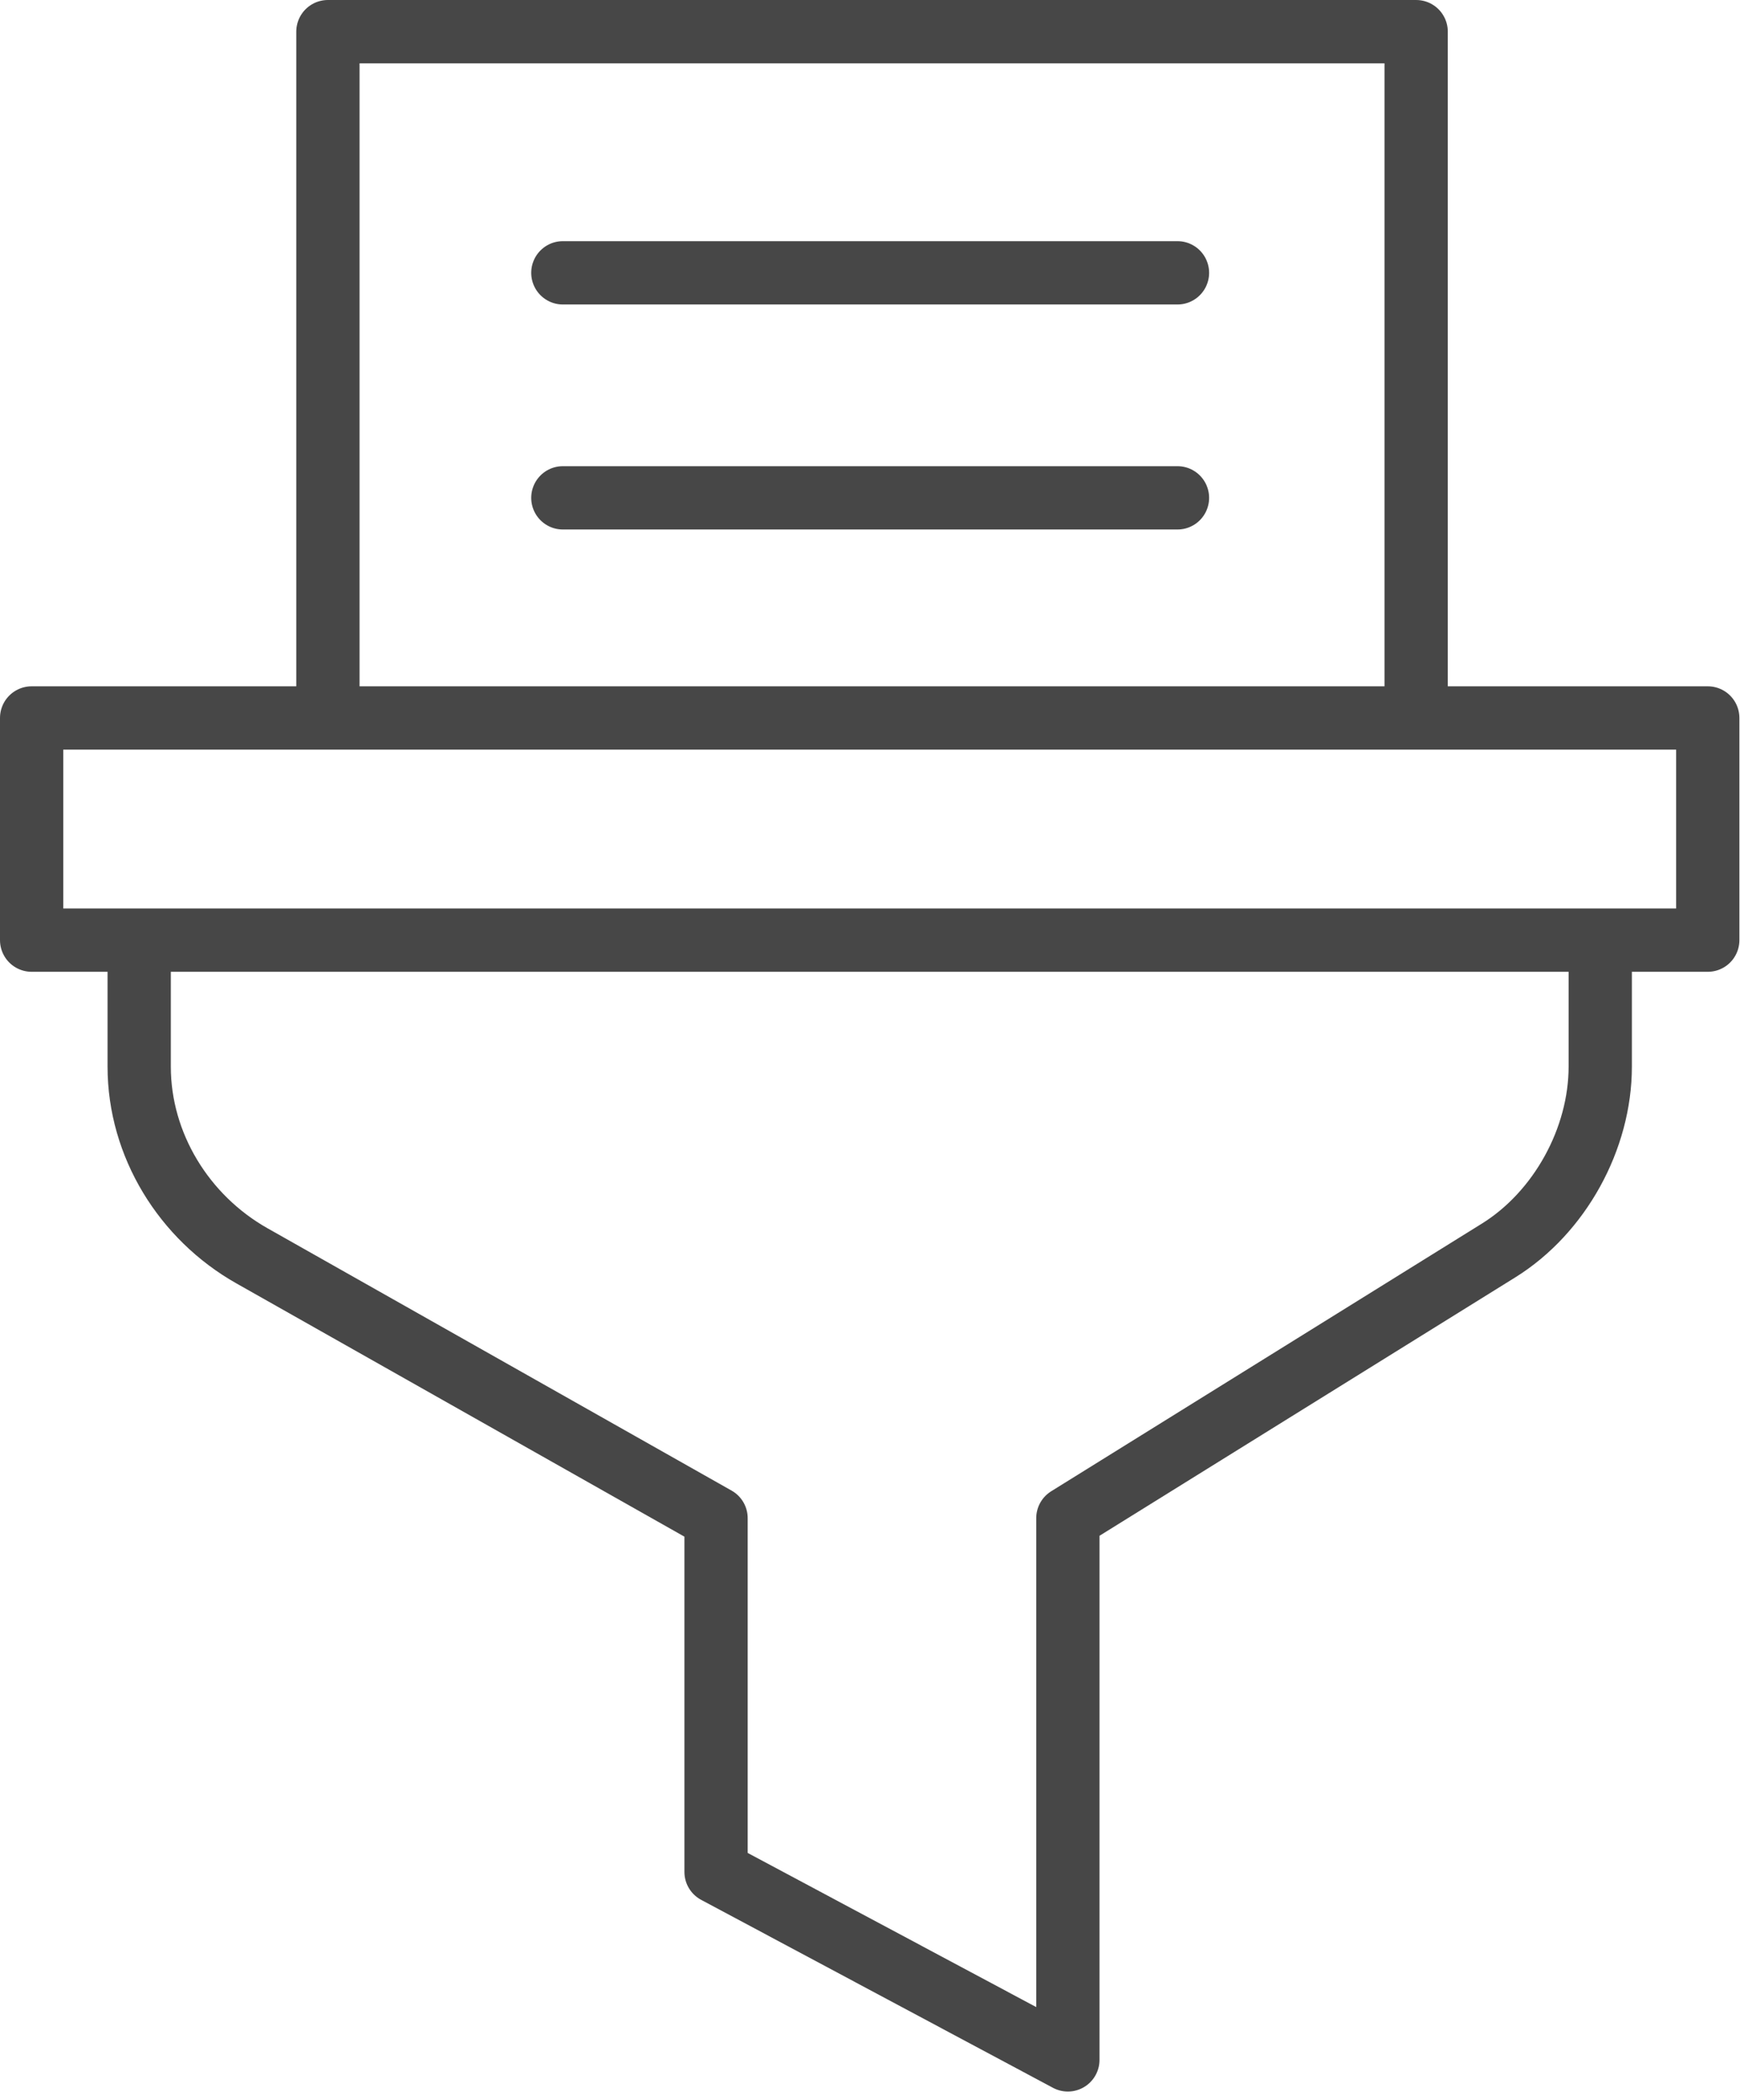
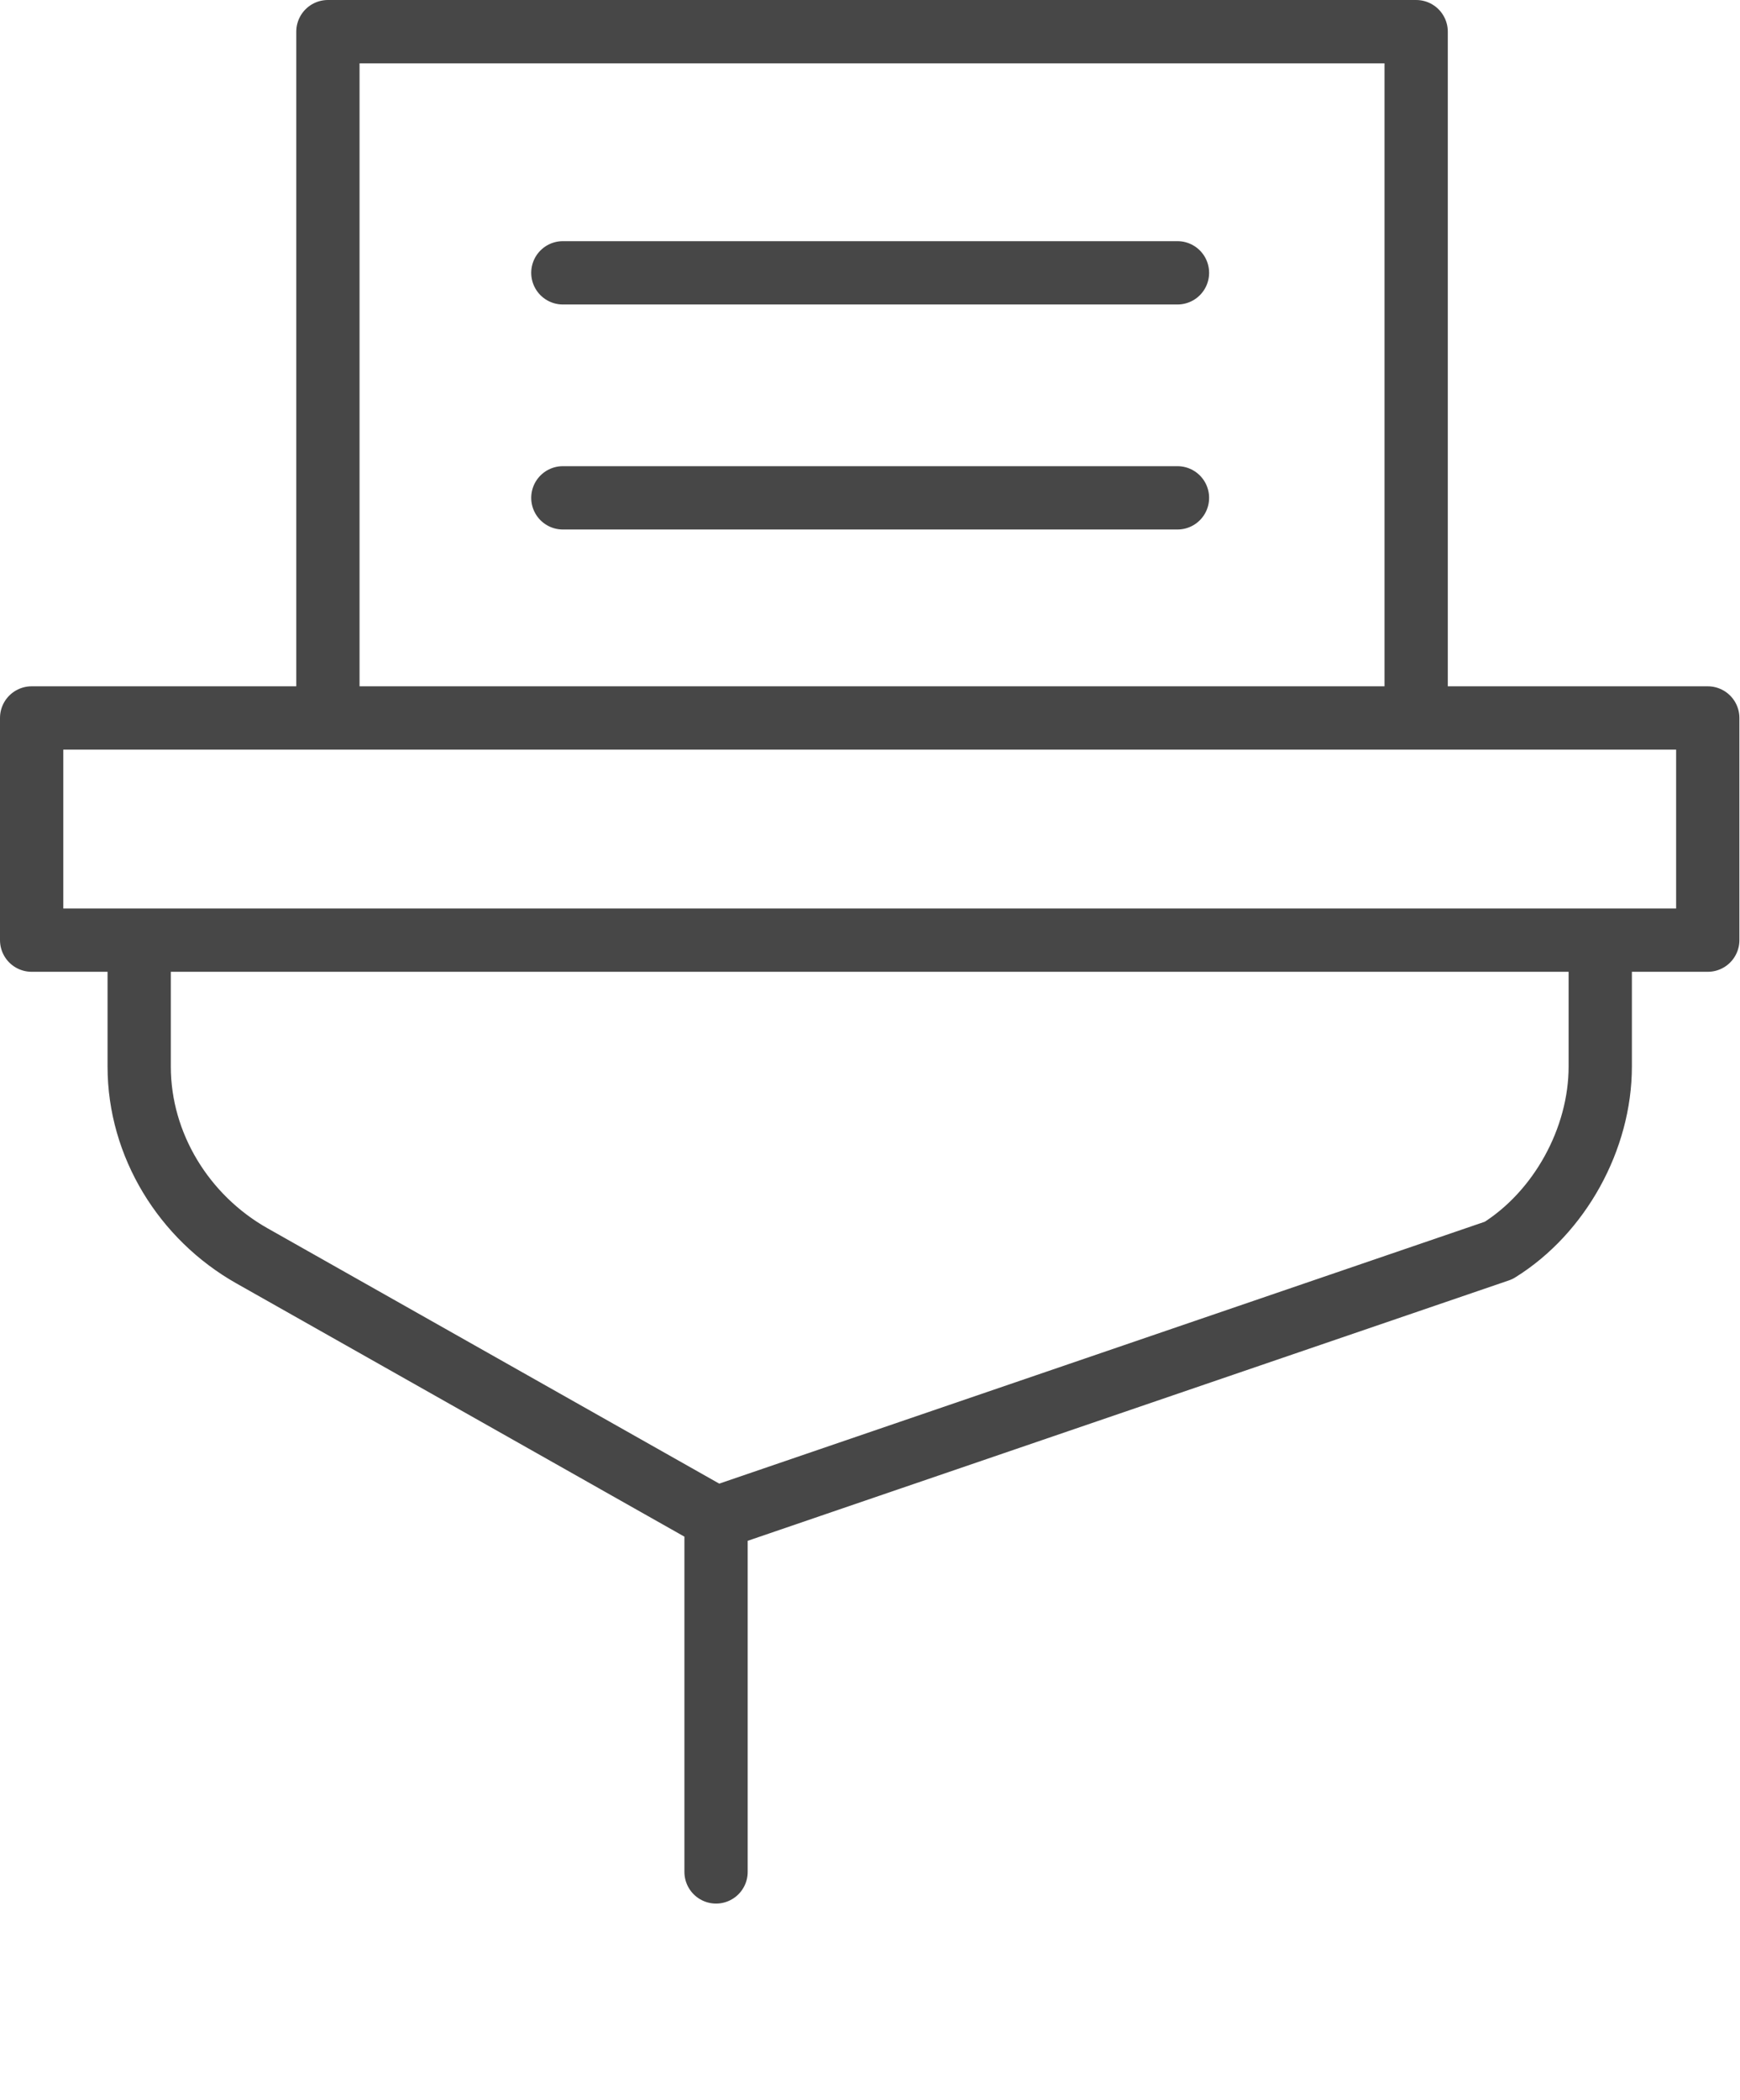
<svg xmlns="http://www.w3.org/2000/svg" width="165" height="199" viewBox="0 0 165 199" fill="none">
-   <path d="M53.374 25.852H111.657M53.374 47.174H111.657M161.943 89.084H3V68.032H161.943V89.084ZM13.199 89.084V101.07C13.199 108.498 17.455 115.362 23.879 118.991L67.901 143.858V177.377L101.263 195.188V143.858L142.111 118.49C147.913 114.887 151.748 107.902 151.748 101.07V89.084H13.199ZM102.239 3H31.095V68.032H134.291V3H102.239Z" stroke="#474747" stroke-width="6" stroke-miterlimit="10" stroke-linecap="round" stroke-linejoin="round" />
+   <path d="M53.374 25.852H111.657M53.374 47.174H111.657M161.943 89.084H3V68.032H161.943V89.084ZM13.199 89.084V101.07C13.199 108.498 17.455 115.362 23.879 118.991L67.901 143.858V177.377V143.858L142.111 118.49C147.913 114.887 151.748 107.902 151.748 101.07V89.084H13.199ZM102.239 3H31.095V68.032H134.291V3H102.239Z" stroke="#474747" stroke-width="6" stroke-miterlimit="10" stroke-linecap="round" stroke-linejoin="round" />
</svg>